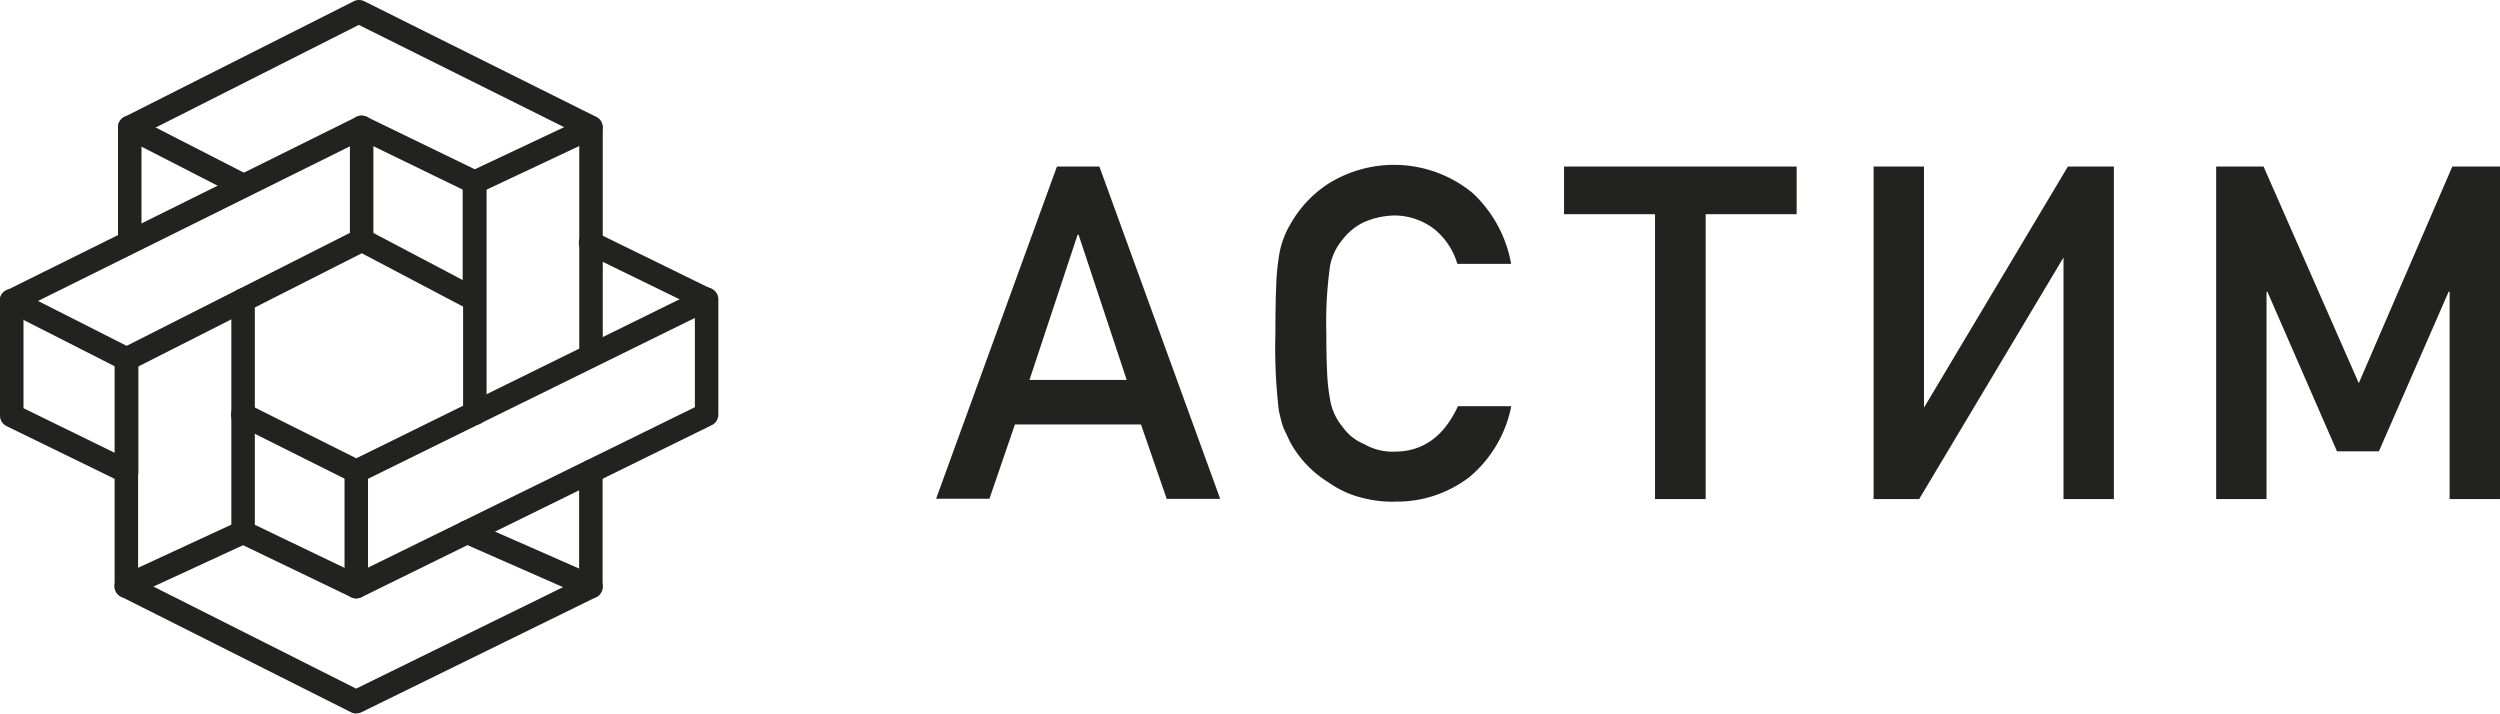
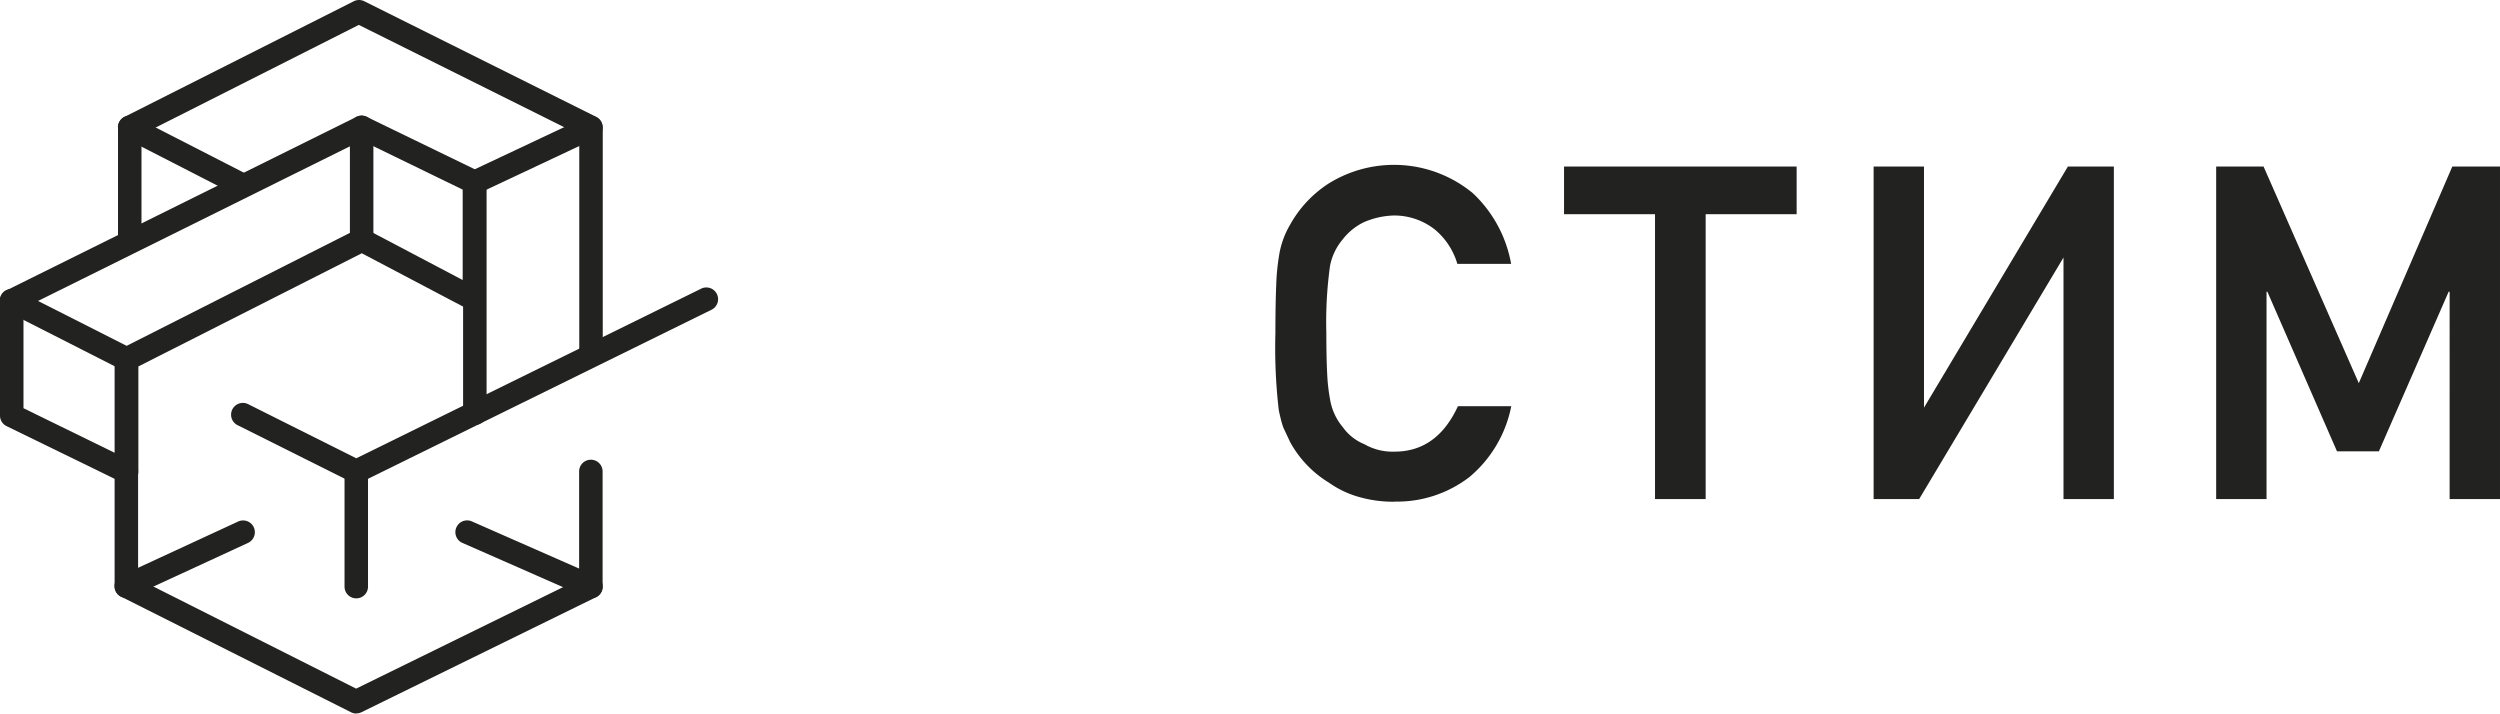
<svg xmlns="http://www.w3.org/2000/svg" viewBox="0 0 176.69 50.43">
  <defs>
    <clipPath id="a">
      <path fill="none" d="M0 0h176.69v50.43H0z" />
    </clipPath>
  </defs>
  <title>logo</title>
-   <path d="M74.7 11.77h3l8.54 23.49h-3.78L80.64 30h-8.91l-1.8 5.25h-3.77zm4.93 15.08l-3.4-10.26h-.07l-3.4 10.26h6.86z" fill="#222220" />
  <g clip-path="url(#a)" fill="#222220">
    <path d="M98.53 35.46a8.83 8.83 0 0 1-2.53-.35 6.89 6.89 0 0 1-2.08-1 7.67 7.67 0 0 1-2.74-2.87l-.47-1q-.1-.27-.18-.59t-.15-.65a38.22 38.22 0 0 1-.24-5.45q0-2.08.06-3.43a15.32 15.32 0 0 1 .19-2 6.15 6.15 0 0 1 .79-2.24 8.2 8.2 0 0 1 2.74-2.92 8.75 8.75 0 0 1 10.17.69 9 9 0 0 1 2.71 5H103a5 5 0 0 0-1.58-2.42 4.65 4.65 0 0 0-2.9-1 5.7 5.7 0 0 0-2.14.48 4.22 4.22 0 0 0-1.5 1.23A4.08 4.08 0 0 0 94 18.8a28.91 28.91 0 0 0-.26 4.72q0 1.74.06 2.9a13.09 13.09 0 0 0 .2 1.79 4.09 4.09 0 0 0 .92 2 3.45 3.45 0 0 0 1.5 1.18 4 4 0 0 0 2.14.53q3 0 4.48-3.21h3.77a8.71 8.71 0 0 1-2.95 5 8.39 8.39 0 0 1-5.3 1.74M116.97 15.14h-6.43v-3.37h16.44v3.37h-6.43v20.13h-3.58V15.14zM132.42 11.77h3.56v17.04l10.17-17.04h3.25v23.5h-3.56V18.2l-10.2 17.07h-3.22v-23.5zM156.63 11.77h3.35l6.73 15.31 6.61-15.31h3.37v23.5h-3.56V20.62h-.07l-4.93 11.28h-2.96l-4.92-11.28h-.06v14.65h-3.56v-23.5zM25.18 50.43a.84.84 0 0 1-.37-.09L8.56 42.17a.83.83 0 0 1-.46-.74v-8.11a.83.83 0 0 1 1.66 0v7.59l15.41 7.76 15.76-7.73v-7.62a.83.83 0 0 1 1.66 0v8.14a.83.83 0 0 1-.47.75l-16.58 8.13a.83.83 0 0 1-.37.08" />
-     <path d="M25.18 42.29a.83.83 0 0 1-.36-.08l-8-3.85a.83.83 0 0 1-.47-.75v-16.4a.83.83 0 0 1 1.66 0v15.88l7.16 3.44 23.94-11.75v-7.1l-7.71-3.76a.83.83 0 1 1 .73-1.49l8.17 4a.83.83 0 0 1 .47.75v8.12a.83.83 0 0 1-.47.75L25.54 42.21a.83.83 0 0 1-.37.08" />
    <path d="M25.18 34.15a.83.83 0 0 1-.37-.09l-8-4a.832.832 0 1 1 .74-1.49l7.63 3.82 24.4-12a.83.83 0 0 1 .73 1.49L25.54 34.07a.83.83 0 0 1-.37.08" />
    <path d="M8.94 34.15a.82.82 0 0 1-.37-.08l-8.1-3.95a.83.83 0 0 1-.47-.75v-8.1a.83.83 0 0 1 .46-.75L25.19 8.26a.84.84 0 0 1 .73 0l8 3.88a.83.83 0 0 1 .47.75v16.32a.83.83 0 0 1-.83.83.83.83 0 0 1-.83-.83v-7.54l-7.16-3.77-15.79 8v7.43a.83.83 0 0 1-.83.83m-7.27-5.3L8.1 32v-6.62a.83.83 0 0 1 .46-.74l16.62-8.41a.83.83 0 0 1 .76 0l6.76 3.56V13.4l-7.14-3.47-23.9 11.85v7.07z" />
    <path d="M41.77 25.61a.83.83 0 0 1-.83-.83V9.52L25.36 1.76 10 9.52v7.2a.83.83 0 0 1-1.66 0V9a.83.83 0 0 1 .46-.74L25 .09a.83.83 0 0 1 .75 0l16.39 8.17a.83.83 0 0 1 .46.74v15.78a.83.83 0 0 1-.83.83" />
    <path d="M25.56 17.8a.83.83 0 0 1-.83-.8V9a.83.83 0 1 1 1.66 0v8a.83.83 0 0 1-.83.83M17.18 13.94a.84.84 0 0 1-.38-.09l-8-4.1a.832.832 0 1 1 .76-1.48l8 4.1a.83.83 0 0 1-.38 1.57M33.53 13.72a.83.83 0 0 1-.35-1.58l8.24-3.88a.83.83 0 0 1 .71 1.5l-8.24 3.88a.84.84 0 0 1-.35.08M8.94 26.21a.83.83 0 0 1-.37-.09L.46 22a.83.83 0 1 1 .75-1.48l8.11 4.11a.83.83 0 0 1-.38 1.57M25.18 42.29a.83.83 0 0 1-.83-.83v-8.14a.83.83 0 0 1 1.66 0v8.14a.83.83 0 0 1-.83.83M8.94 42.26a.83.83 0 0 1-.35-1.59l8.24-3.81a.832.832 0 1 1 .7 1.51l-8.25 3.81a.83.83 0 0 1-.35.08M41.77 42.29a.84.84 0 0 1-.33-.07l-8.76-3.85a.83.83 0 1 1 .67-1.52l8.75 3.85a.83.83 0 0 1-.33 1.59" />
  </g>
</svg>